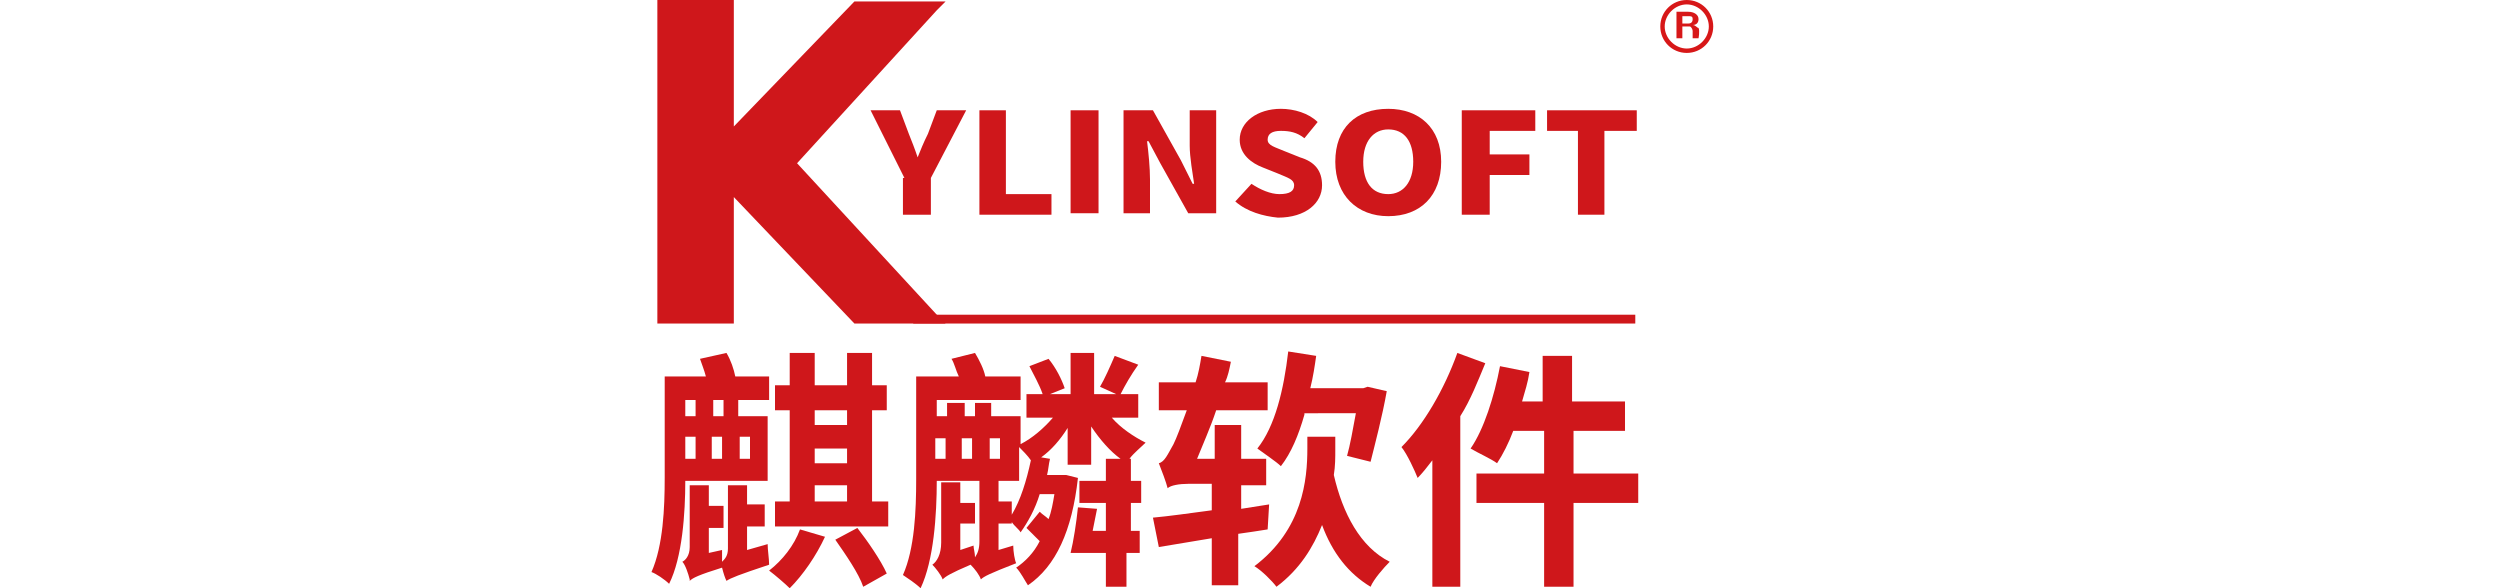
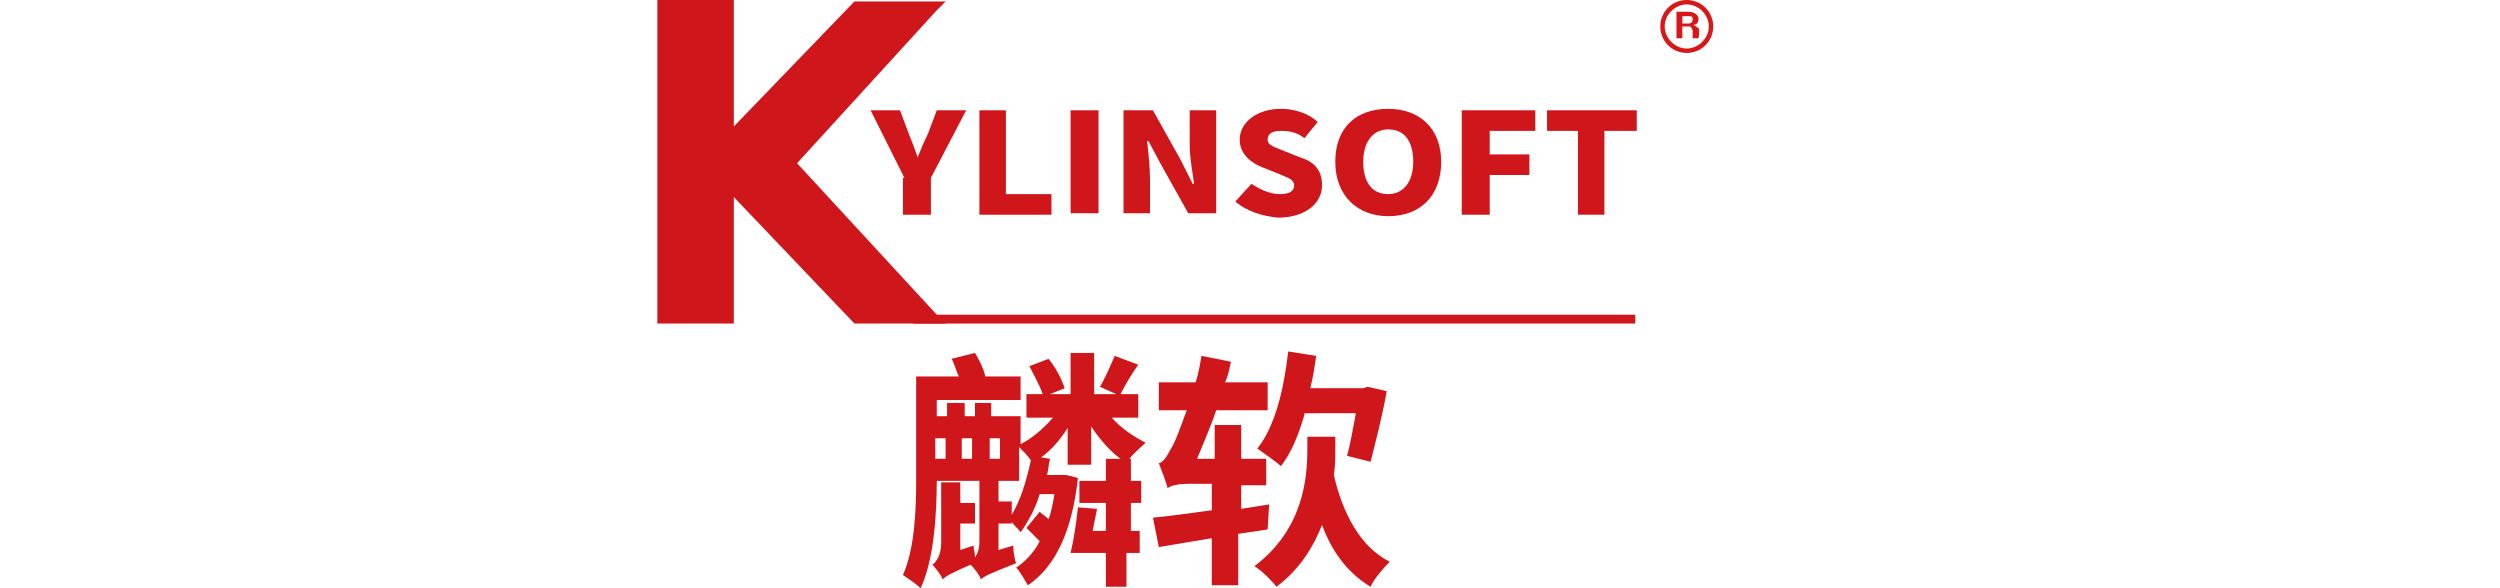
<svg xmlns="http://www.w3.org/2000/svg" version="1.1" id="图层_1" x="0px" y="0px" viewBox="0 0 170 40" style="enable-background:new 0 0 170 40;" xml:space="preserve">
  <style type="text/css">
	.st0{fill:#CF171B;}
	.st1{fill:#D71718;}
</style>
  <rect x="62.1" y="21.4" class="st0" width="49.1" height="0.6" />
  <path class="st0" d="M61.5,12.1l-2.3-4.6h2l0.6,1.6c0.2,0.5,0.4,1,0.6,1.6h0c0.2-0.5,0.4-1,0.7-1.6l0.6-1.6h2l-2.4,4.6v2.5h-1.9  V12.1z" />
  <polygon class="st0" points="66.6,7.5 68.4,7.5 68.4,13.2 71.5,13.2 71.5,14.6 66.6,14.6 " />
  <rect x="72.8" y="7.5" class="st0" width="1.9" height="7" />
  <path class="st0" d="M76.5,7.5h1.9l1.9,3.4l0.8,1.6h0.1c-0.1-0.7-0.3-1.8-0.3-2.6V7.5h1.8v7h-1.9l-1.9-3.4l-0.8-1.5H78  c0.1,0.8,0.2,1.8,0.2,2.6v2.3h-1.8V7.5z" />
  <path class="st0" d="M84,13.7l1.1-1.2c0.6,0.4,1.3,0.7,1.9,0.7c0.7,0,1-0.2,1-0.6c0-0.4-0.4-0.5-1.1-0.8l-1-0.4  c-0.8-0.3-1.6-0.9-1.6-1.9c0-1.2,1.2-2.1,2.8-2.1c0.9,0,1.9,0.3,2.5,0.9l-0.9,1.1c-0.5-0.4-1-0.5-1.6-0.5c-0.6,0-0.9,0.2-0.9,0.6  c0,0.4,0.5,0.5,1.2,0.8l1,0.4c1,0.3,1.5,0.9,1.5,1.9c0,1.2-1.1,2.2-3,2.2C85.9,14.7,84.8,14.4,84,13.7" />
  <path class="st0" d="M90.8,11c0-2.3,1.4-3.6,3.6-3.6c2.1,0,3.6,1.3,3.6,3.6c0,2.3-1.4,3.7-3.6,3.7C92.3,14.7,90.8,13.3,90.8,11   M96.1,11c0-1.4-0.6-2.2-1.7-2.2c-1,0-1.7,0.8-1.7,2.2c0,1.4,0.6,2.2,1.7,2.2C95.4,13.2,96.1,12.4,96.1,11" />
  <polygon class="st0" points="99.4,7.5 104.4,7.5 104.4,8.9 101.3,8.9 101.3,10.5 104,10.5 104,11.9 101.3,11.9 101.3,14.6   99.4,14.6 " />
  <polygon class="st0" points="107.3,8.9 105.2,8.9 105.2,7.5 111.3,7.5 111.3,8.9 109.1,8.9 109.1,14.6 107.3,14.6 " />
-   <path class="st0" d="M46.6,32.7c0,2.2-0.2,5.2-1.1,7c-0.3-0.3-0.9-0.7-1.2-0.8c0.8-1.8,0.9-4.4,0.9-6.4v-6.9H48  c-0.1-0.4-0.3-0.9-0.4-1.2l1.8-0.4c0.3,0.5,0.5,1.1,0.6,1.6h2.3v1.6h-2.1v1.1h2v4.4H46.6z M52.2,37c0,0.4,0.1,1,0.1,1.4  c-2.1,0.7-2.6,0.9-2.9,1.1c-0.1-0.2-0.2-0.5-0.3-0.9c-1.6,0.5-2,0.7-2.2,0.9l0-0.1c-0.1-0.4-0.3-1-0.5-1.2c0.2-0.1,0.5-0.4,0.5-1  v-4.2h1.3v1.4h1v1.5h-1v1.7l0.9-0.2c0,0.2,0,0.5,0,0.8c0.2-0.2,0.4-0.4,0.4-0.9V33h1.3v1.3h1.2v1.5h-1.2v1.6L52.2,37z M46.6,28.3  h0.7v-1.1h-0.7V28.3z M47.3,29.7h-0.7v1.5h0.7V29.7z M49.2,27.2h-0.7v1.1h0.7V27.2z M48.4,31.2h0.7v-1.5h-0.7V31.2z M50.3,31.2H51  v-1.5h-0.7V31.2z M56.1,36.5c-0.6,1.3-1.5,2.6-2.4,3.5c-0.3-0.3-1-0.9-1.4-1.2c0.9-0.7,1.7-1.7,2.1-2.8L56.1,36.5z M60.4,34.1v1.7  h-7.7v-1.7h1v-6.2h-1v-1.7h1V24h1.7v2.2h2.2V24h1.7v2.2h1v1.7h-1v6.2H60.4z M55.4,28.9h2.2v-1h-2.2V28.9z M55.4,31.5h2.2v-1h-2.2  V31.5z M55.4,34.1h2.2v-1.1h-2.2V34.1z M58.3,35.9c0.7,0.9,1.6,2.2,2,3.1l-1.6,0.9c-0.3-0.9-1.2-2.2-1.9-3.2L58.3,35.9z" />
  <path class="st0" d="M76.6,36.1h0.9v1.5h-0.9v2.3h-1.4v-2.3h-1.7v0h-0.7c0.2-0.8,0.4-2.1,0.5-3.1l1.3,0.1c-0.1,0.5-0.2,1-0.3,1.5  h0.9v-1.9h-1.8v-1.5h1.8v-1.5h1c-0.7-0.5-1.4-1.3-2-2.2v2.6h-1.6v-2.5c-0.5,0.8-1.1,1.5-1.8,2l0.6,0.1c-0.1,0.4-0.1,0.7-0.2,1.1h1  l0.3,0l0.8,0.2c-0.4,3.6-1.5,6-3.4,7.3c-0.2-0.3-0.5-0.9-0.8-1.2c0.6-0.4,1.2-1,1.6-1.8c-0.3-0.3-0.6-0.6-0.9-0.9l0.9-1.1  c0.2,0.2,0.4,0.3,0.6,0.5c0.2-0.5,0.3-1.1,0.4-1.7h-1c-0.3,1-0.8,1.9-1.3,2.6c-0.1-0.2-0.4-0.4-0.6-0.7v0.1h-0.9v1.8l1-0.3  c0,0.4,0.1,1,0.2,1.2c-1.8,0.7-2.2,0.9-2.4,1.1c-0.1-0.3-0.4-0.7-0.7-1c-1.4,0.6-1.7,0.8-1.9,1c-0.1-0.3-0.5-0.8-0.7-1  c0.3-0.2,0.6-0.7,0.6-1.5v-4.1h1.3v1.4h1v1.4h-1v1.8l0.9-0.3c0,0.2,0.1,0.5,0.1,0.8c0.2-0.3,0.3-0.6,0.3-1.1v-4.1h1.3v1.4h0.9V35  c0.6-1,1-2.3,1.3-3.7c-0.2-0.3-0.6-0.7-0.8-0.9v2.3h-5.6c0,2.3-0.2,5.4-1.1,7.3c-0.3-0.3-0.9-0.7-1.2-0.9c0.8-1.8,0.9-4.4,0.9-6.5  v-7h2.9c-0.2-0.4-0.3-0.9-0.5-1.2l1.6-0.4c0.3,0.5,0.6,1.1,0.7,1.6h2.4v1.6h-5.7v1.1h0.7v-0.9h1.2v0.9h0.7v-0.9h1.1v0.9h2v1.9  c0.8-0.4,1.6-1.1,2.2-1.8h-1.8v-1.6h1.1c-0.2-0.6-0.6-1.3-0.9-1.9l1.3-0.5c0.5,0.6,0.9,1.4,1.1,2l-1,0.4h1.4V24h1.6v2.8h1.5  l-1.1-0.5c0.3-0.5,0.7-1.4,1-2.1l1.6,0.6c-0.5,0.7-0.9,1.4-1.2,2h1.2v1.6h-1.8c0.6,0.7,1.5,1.3,2.3,1.7c-0.3,0.3-0.8,0.7-1.1,1.1  h0.1v1.5h0.7v1.5h-0.7V36.1z M63.6,31.2h0.7v-1.4h-0.7V31.2z M65.4,31.2h0.7v-1.4h-0.7V31.2z M68,29.8h-0.7v1.4H68V29.8z" />
  <path class="st0" d="M86.2,36c-0.6,0.1-1.3,0.2-2,0.3v3.5h-1.8v-3.2l-3.6,0.6l-0.4-2c1.1-0.1,2.5-0.3,4-0.5v-1.8h-1.6  c-0.6,0-1.2,0.1-1.4,0.3c-0.1-0.4-0.4-1.2-0.6-1.7c0.4-0.1,0.6-0.6,1-1.3c0.2-0.4,0.5-1.2,0.9-2.3h-1.9v-1.9h2.5  c0.2-0.6,0.3-1.2,0.4-1.8l2,0.4c-0.1,0.5-0.2,1-0.4,1.4h2.9v1.9h-3.5c-0.4,1.2-0.9,2.3-1.3,3.3h1.2v-2.3h1.8v2.3h1.7l0,1.8h-1.7v1.6  l1.9-0.3L86.2,36z M90.8,30.6c0,0.5,0,1.1-0.1,1.7c0.6,2.6,1.8,4.9,3.8,5.9c-0.4,0.4-1.1,1.2-1.3,1.7c-1.5-0.9-2.6-2.3-3.3-4.2  c-0.6,1.5-1.5,3-3.1,4.2c-0.3-0.4-1-1.1-1.5-1.4c3.3-2.5,3.6-5.9,3.6-8v-0.8h1.9V30.6z M88.7,28.2c-0.4,1.4-0.9,2.6-1.6,3.5  c-0.3-0.3-1.2-0.9-1.6-1.2c1.2-1.5,1.8-4,2.1-6.6l1.9,0.3c-0.1,0.7-0.2,1.4-0.4,2.2h3.6l0.3-0.1l1.3,0.3c-0.3,1.7-0.8,3.6-1.1,4.8  l-1.6-0.4c0.2-0.7,0.4-1.8,0.6-2.9H88.7z" />
-   <path class="st0" d="M101,24.7c-0.5,1.2-1,2.5-1.7,3.6v11.6h-1.9v-8.6c-0.3,0.4-0.7,0.9-1,1.2c-0.2-0.5-0.7-1.6-1.1-2.1  c1.5-1.5,2.9-3.9,3.8-6.4L101,24.7z M111.3,34.2H107v5.7h-2v-5.7h-4.6v-2h4.6v-2.9h-2.1c-0.3,0.8-0.7,1.6-1.1,2.2  c-0.4-0.3-1.3-0.7-1.8-1c0.9-1.3,1.6-3.5,2-5.6l2,0.4c-0.1,0.7-0.3,1.3-0.5,2h1.4v-3.1h2v3.1h3.6v2H107v2.9h4.4V34.2z" />
  <polygon class="st0" points="54.2,11.1 63.7,0.7 64.3,0.1 58.1,0.1 49.9,8.6 49.9,2.8 49.9,0 49.9,0 49.9,0 44.7,0 44.7,22 44.7,22   44.7,22 49.9,22 49.9,22 49.9,19.3 49.9,13.4 58.1,22 64.3,22 63.7,21.4 " />
  <g>
    <path class="st1" d="M114.7,3.3c-0.8,0-1.5-0.7-1.5-1.5c0-0.8,0.7-1.5,1.5-1.5c0.8,0,1.5,0.7,1.5,1.5   C116.2,2.6,115.5,3.3,114.7,3.3 M114.7,0c-1,0-1.8,0.8-1.8,1.8c0,1,0.8,1.8,1.8,1.8c1,0,1.8-0.8,1.8-1.8C116.5,0.8,115.7,0,114.7,0   " />
    <path class="st1" d="M114.4,1.1v0.5h0.4c0.2,0,0.3-0.1,0.3-0.3c0-0.2-0.1-0.2-0.3-0.2H114.4z M114.4,1.9v0.7H114V0.8h0.8   c0.4,0,0.7,0.2,0.7,0.5c0,0.2-0.1,0.4-0.4,0.4v0c0.2,0,0.3,0.2,0.4,0.2c0.1,0.2,0,0.7,0,0.7h-0.4c0,0,0-0.4,0-0.5   c0-0.1-0.1-0.3-0.2-0.3H114.4z" />
  </g>
</svg>